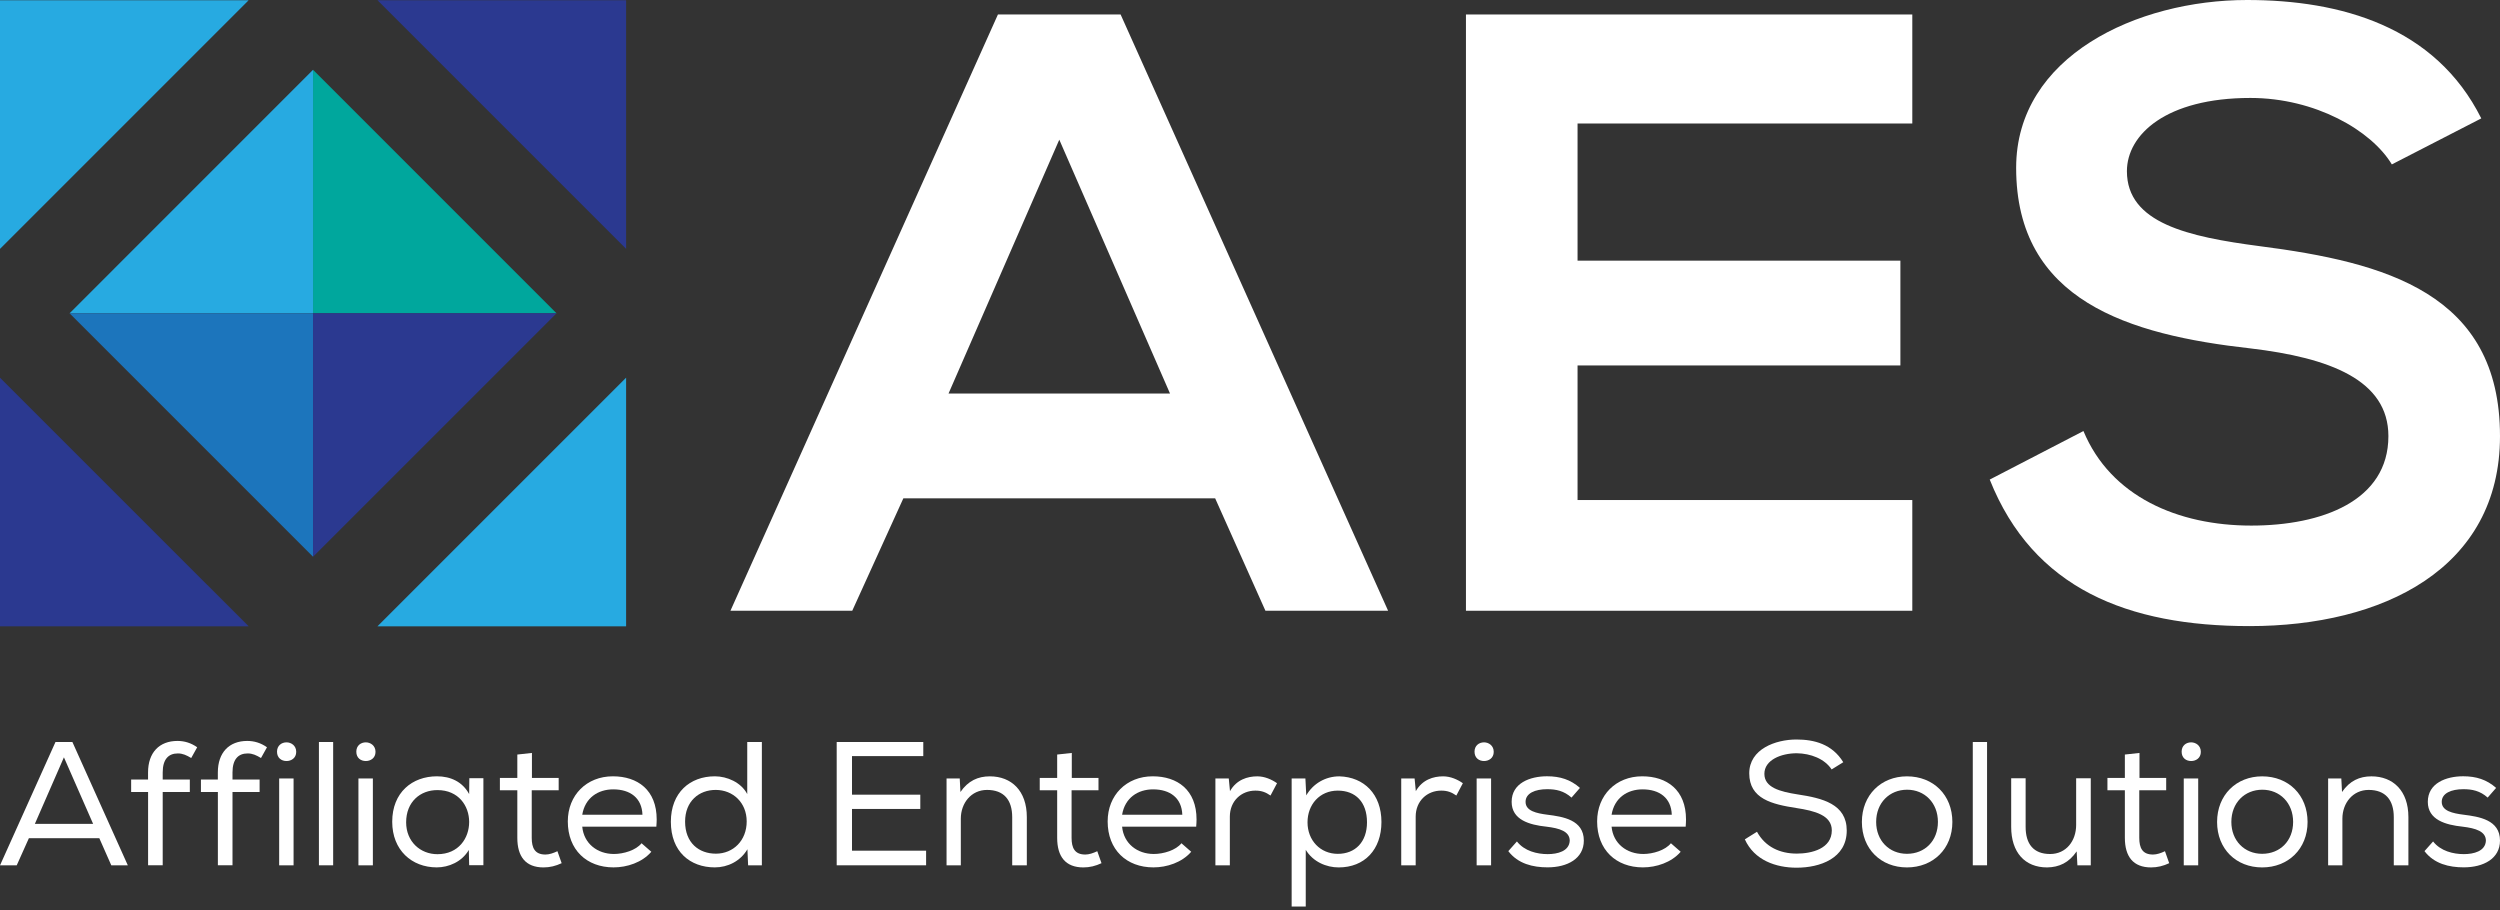
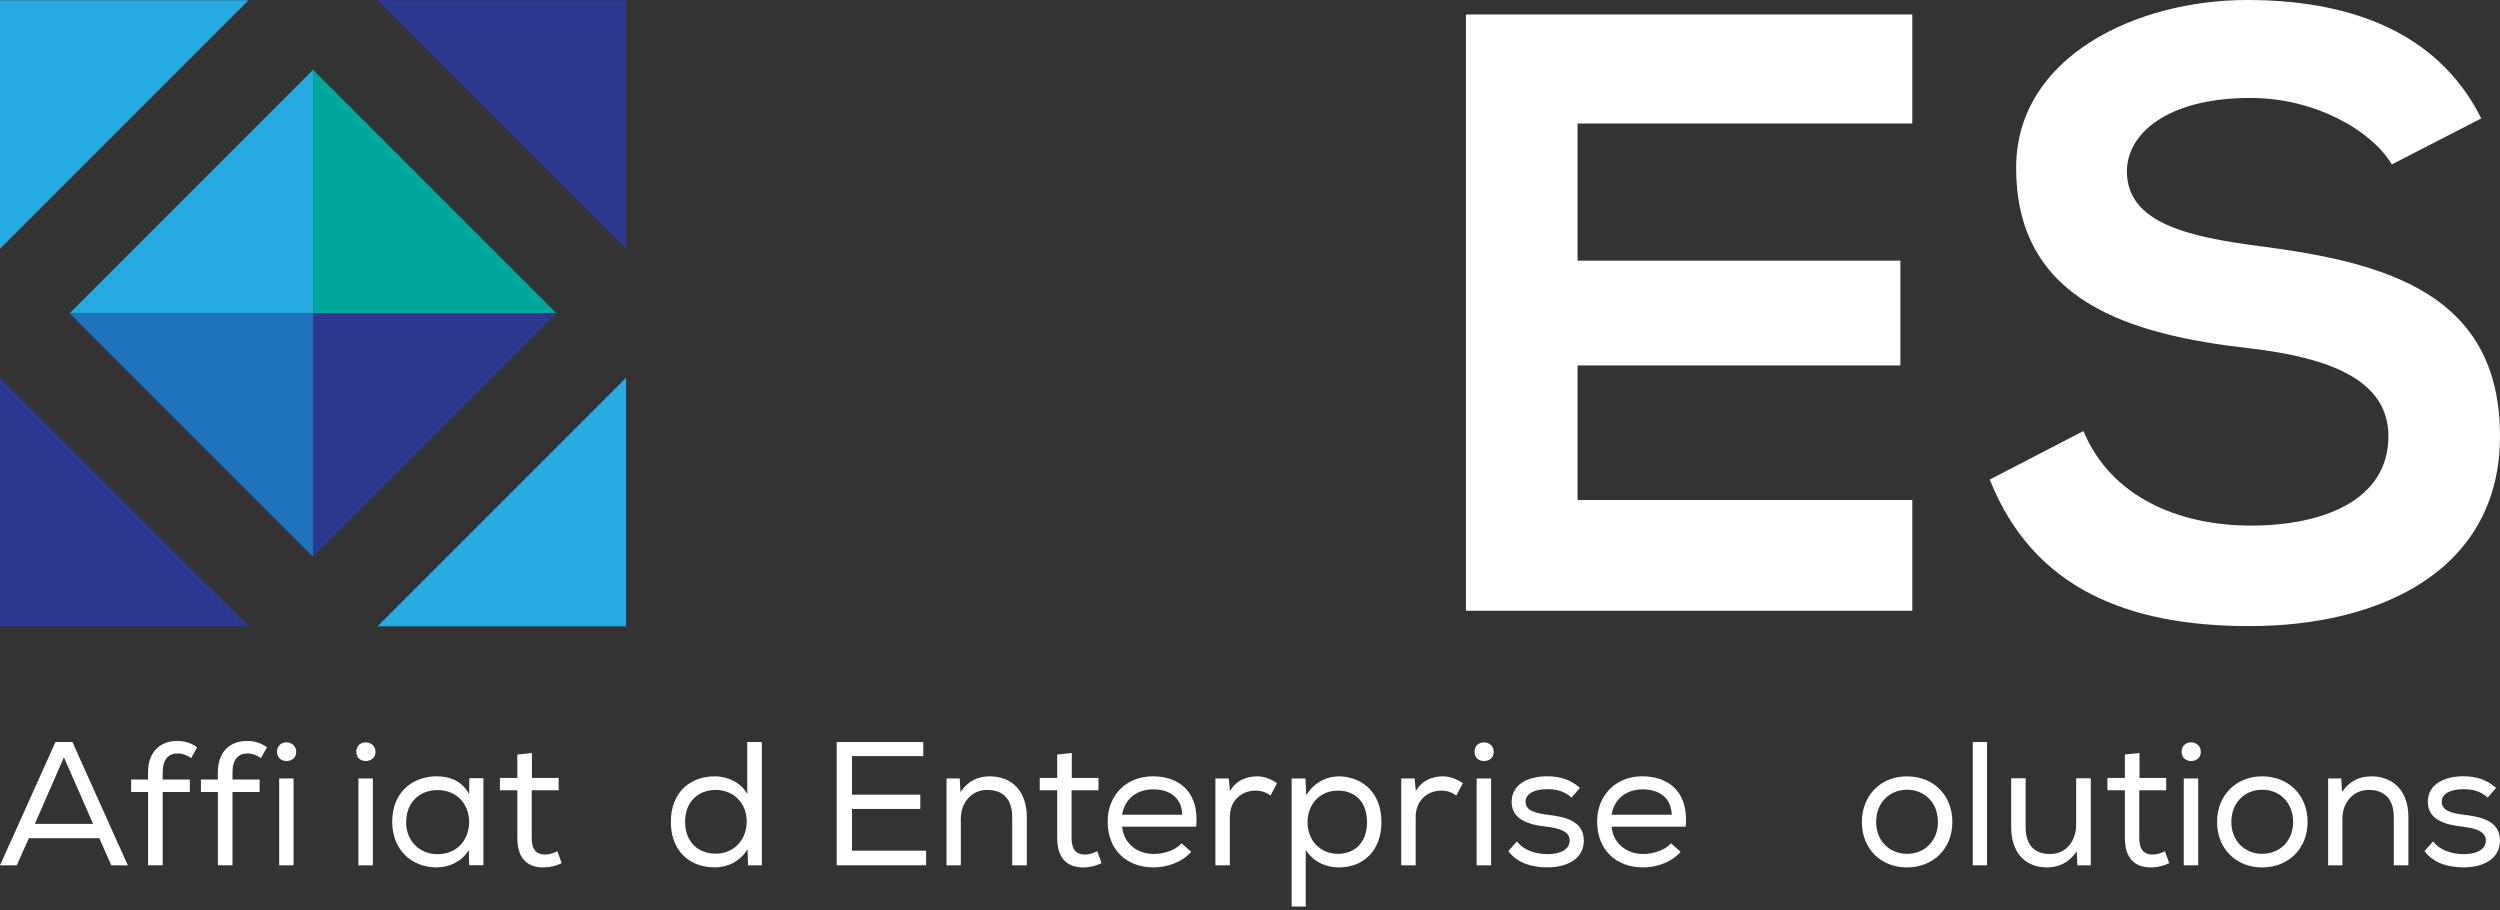
<svg xmlns="http://www.w3.org/2000/svg" width="500" height="182" viewBox="0 0 500 182" fill="none">
  <rect x="0" y="0" width="500" height="182" fill="#333333" stroke="none" />
  <g clip-path="url(#clip0_248_45)">
-     <path d="M180.671 99.665L170.449 122.151H146.088L199.587 2.896H224.122L277.621 122.151H253.086L243.031 99.665H180.671ZM189.705 78.707H234.003L211.858 27.937L189.705 78.707Z" fill="white" />
    <path d="M293.19 122.151V2.896H382.46V24.701H315.51V52.131H380.078V73.09H315.51V100.006H382.46V122.151H293.19Z" fill="white" />
    <path d="M450.083 19.59C433.216 19.59 425.382 26.916 425.382 34.243C425.382 44.631 437.646 47.361 451.958 49.235C477 52.471 499.999 58.603 499.999 87.228C499.999 113.804 476.486 125.22 449.91 125.22C425.549 125.22 406.64 117.728 397.945 95.915L416.688 86.207C422.139 99.325 435.598 105.117 450.25 105.117C464.389 105.117 477.68 100.179 477.68 87.228C477.68 75.985 465.924 71.555 450.083 69.68C425.723 66.957 403.23 60.138 403.23 33.562C403.23 11.243 427.424 0 449.403 0C468.146 0 487.055 5.285 496.256 23.68L478.368 32.882C474.271 26.069 463.028 19.59 450.083 19.59Z" fill="white" />
    <path d="M111.304 62.659H62.61V13.958L111.304 62.659Z" fill="#00A79D" />
    <path d="M62.61 13.958V62.659H13.916L62.61 13.958Z" fill="#27AAE1" />
    <path d="M13.916 62.659H62.61V111.352L13.916 62.659Z" fill="#1C75BC" />
    <path d="M62.61 111.352V62.659H111.304L62.61 111.352Z" fill="#2B3990" />
    <path d="M75.492 0.049H125.221V49.777L75.492 0.049Z" fill="#2B3990" />
    <path d="M0 49.777V0.049H49.728L0 49.777Z" fill="#27AAE1" />
    <path d="M49.728 125.262H0V75.534L49.728 125.262Z" fill="#2B3990" />
    <path d="M125.221 75.534V125.262H75.492L125.221 75.534Z" fill="#27AAE1" />
    <path d="M25.562 173.06H22.256L19.861 167.637H5.778L3.347 173.06H0.007L11.097 148.401H14.479L25.562 173.06ZM6.972 164.776H18.625L12.784 151.463L6.972 164.776Z" fill="white" />
    <path d="M29.61 158.401H26.229V155.901H29.61V154.491C29.61 150.512 31.86 148.186 35.492 148.186C36.867 148.186 38.201 148.574 39.437 149.456L38.242 151.602C37.291 151.04 36.555 150.686 35.569 150.686C33.701 150.686 32.541 151.845 32.541 154.491V155.901H37.965V158.401H32.541V173.053H29.617V158.401H29.61Z" fill="white" />
    <path d="M43.568 158.401H40.187V155.901H43.568V154.491C43.568 150.512 45.818 148.186 49.45 148.186C50.825 148.186 52.159 148.574 53.395 149.456L52.2 151.602C51.249 151.04 50.513 150.686 49.527 150.686C47.659 150.686 46.499 151.845 46.499 154.491V155.901H51.922V158.401H46.499V173.053H43.575V158.401H43.568Z" fill="white" />
    <path d="M57.305 148.47C58.222 148.47 59.243 149.102 59.243 150.373C59.243 151.644 58.222 152.206 57.305 152.206C56.319 152.206 55.402 151.609 55.402 150.338C55.409 149.102 56.326 148.47 57.305 148.47ZM58.715 155.692V173.06H55.833V155.692H58.715Z" fill="white" />
-     <path d="M63.784 173.06V148.401H66.631V173.06H63.784Z" fill="white" />
    <path d="M73.165 148.47C74.082 148.47 75.103 149.102 75.103 150.373C75.103 151.644 74.082 152.206 73.165 152.206C72.179 152.206 71.263 151.609 71.263 150.338C71.263 149.102 72.179 148.47 73.165 148.47ZM74.575 155.692V173.06H71.686V155.692H74.575Z" fill="white" />
    <path d="M93.763 169.991C92.388 172.352 89.749 173.477 87.353 173.477C82.353 173.477 78.443 170.025 78.443 164.352C78.443 158.47 82.457 155.262 87.388 155.262C90.131 155.262 92.492 156.352 93.832 158.817L93.867 155.644H96.679V173.046H93.832L93.763 169.991ZM81.228 164.463C81.228 168.303 84.04 170.838 87.492 170.838C91.714 170.838 93.832 167.63 93.832 164.394C93.832 161.192 91.721 158.019 87.492 158.019C84.047 158.012 81.228 160.373 81.228 164.463Z" fill="white" />
    <path d="M111.734 155.581V158.047H106.346V167.56C106.346 169.602 106.977 170.908 109.089 170.908C109.866 170.908 110.672 170.623 111.484 170.241L112.332 172.637C111.137 173.199 109.97 173.484 108.707 173.484C105.116 173.484 103.464 171.303 103.464 167.567V158.054H99.978V155.588H103.464V150.908L106.387 150.588V155.588H111.734V155.581Z" fill="white" />
-     <path d="M122.713 173.477C117.324 173.477 113.561 169.956 113.561 164.282C113.561 159.033 117.324 155.262 122.574 155.262C127.505 155.262 131.338 157.977 131.338 163.894C131.338 164.352 131.303 164.845 131.269 165.338H116.449C116.769 168.72 119.477 170.796 122.783 170.796C124.72 170.796 127.185 170.053 128.31 168.65L130.283 170.373H130.248C128.415 172.491 125.421 173.477 122.713 173.477ZM122.644 157.873C119.616 157.873 117.012 159.56 116.449 162.949H128.491C128.38 159.602 126.06 157.873 122.644 157.873Z" fill="white" />
    <path d="M152.366 173.06H149.623L149.484 169.852C148.074 172.248 145.54 173.477 142.97 173.477C138.005 173.477 134.172 170.31 134.172 164.352C134.172 158.505 138.005 155.262 142.97 155.262C145.401 155.262 148.213 156.456 149.449 158.817V148.401H152.338L152.373 148.366V173.06H152.366ZM137.019 164.324C137.019 168.588 139.797 170.734 143.179 170.734C146.665 170.734 149.338 168.095 149.338 164.29C149.338 160.554 146.63 157.984 143.144 157.984C139.804 157.977 137.019 160.234 137.019 164.324Z" fill="white" />
    <path d="M184.657 148.401V151.22H170.4V158.935H184.06V161.79H170.4V170.137H185.22V173.06H167.338V148.401H184.657Z" fill="white" />
    <path d="M191.948 155.693L192.087 158.401C193.636 156.144 195.608 155.269 197.969 155.269C202.296 155.269 205.365 158.158 205.365 163.408V173.06H202.441V163.443C202.441 159.956 200.754 157.984 197.407 157.984C194.24 157.984 192.164 160.623 192.164 163.727V173.06H189.31V155.693H191.948Z" fill="white" />
    <path d="M219.698 155.581V158.047H214.316V167.56C214.316 169.602 214.948 170.908 217.059 170.908C217.83 170.908 218.643 170.623 219.455 170.241L220.302 172.637C219.108 173.199 217.941 173.484 216.677 173.484C213.087 173.484 211.434 171.303 211.434 167.567V158.054H207.948V155.588H211.434V150.908L214.358 150.588V155.588H219.698V155.581Z" fill="white" />
    <path d="M230.684 173.477C225.302 173.477 221.531 169.956 221.531 164.282C221.531 159.033 225.295 155.262 230.545 155.262C235.475 155.262 239.309 157.977 239.309 163.894C239.309 164.352 239.274 164.845 239.239 165.338H224.42C224.74 168.72 227.448 170.796 230.76 170.796C232.698 170.796 235.163 170.053 236.288 168.65L238.26 170.373H238.225C236.385 172.491 233.392 173.477 230.684 173.477ZM230.614 157.873C227.587 157.873 224.983 159.56 224.42 162.949H236.462C236.35 159.602 234.024 157.873 230.614 157.873Z" fill="white" />
    <path d="M251.462 155.269C252.941 155.269 254.351 155.901 255.406 156.644L254.101 159.109C253.149 158.443 252.309 158.123 251.073 158.123C248.295 158.123 245.969 160.165 245.969 163.338V173.06H243.08V155.693H245.754L245.997 158.227C247.309 155.936 249.49 155.269 251.462 155.269Z" fill="white" />
    <path d="M261.08 155.693L261.254 159.075C262.629 156.713 265.087 155.269 267.872 155.269C272.837 155.408 276.288 158.859 276.288 164.394C276.288 169.929 272.906 173.484 267.733 173.484C265.267 173.484 262.594 172.359 261.149 169.963V181.303H258.33V155.693H261.08ZM273.399 164.463C273.399 160.38 271.08 158.123 267.559 158.123C263.934 158.123 261.504 160.908 261.504 164.463C261.504 168.054 264.038 170.769 267.559 170.769C271.045 170.769 273.399 168.408 273.399 164.463Z" fill="white" />
    <path d="M288.628 155.269C290.107 155.269 291.517 155.901 292.572 156.644L291.267 159.109C290.315 158.443 289.475 158.123 288.239 158.123C285.461 158.123 283.135 160.165 283.135 163.338V173.06H280.246V155.693H282.92L283.163 158.227C284.475 155.936 286.656 155.269 288.628 155.269Z" fill="white" />
    <path d="M296.808 148.47C297.725 148.47 298.745 149.102 298.745 150.373C298.745 151.644 297.725 152.206 296.808 152.206C295.822 152.206 294.905 151.609 294.905 150.338C294.905 149.102 295.822 148.47 296.808 148.47ZM298.218 155.692V173.06H295.329V155.692H298.218Z" fill="white" />
    <path d="M309.44 157.838C307.009 157.838 305.113 158.651 305.113 160.373C305.113 162.206 307.329 162.664 309.481 162.942C312.579 163.331 316.766 163.963 316.766 168.116C316.766 171.741 313.454 173.47 309.516 173.47C306.593 173.47 303.6 172.769 301.662 170.227L303.384 168.289C304.898 170.227 307.433 170.824 309.544 170.824C311.481 170.824 313.836 170.262 313.947 168.151C313.947 166.283 311.94 165.651 309.266 165.331C305.919 164.977 302.329 163.991 302.329 160.366C302.329 156.63 305.988 155.255 309.405 155.255C312.009 155.255 314.12 155.922 315.988 157.581L314.301 159.519C312.78 158.158 311.197 157.838 309.44 157.838Z" fill="white" />
    <path d="M328.578 173.477C323.197 173.477 319.426 169.956 319.426 164.282C319.426 159.033 323.19 155.262 328.44 155.262C333.37 155.262 337.203 157.977 337.203 163.894C337.203 164.352 337.169 164.845 337.134 165.338H322.315C322.634 168.72 325.342 170.796 328.655 170.796C330.592 170.796 333.058 170.053 334.183 168.65L336.155 170.373H336.12C334.28 172.491 331.287 173.477 328.578 173.477ZM328.509 157.873C325.481 157.873 322.877 159.56 322.315 162.949H334.356C334.245 159.602 331.926 157.873 328.509 157.873Z" fill="white" />
-     <path d="M359.356 150.651C356.224 150.651 352.876 151.991 352.876 154.769C352.876 157.484 355.939 158.324 359.564 158.887C364.46 159.63 369.348 160.79 369.348 166.109C369.348 171.678 364.001 173.539 359.314 173.539C355.196 173.539 350.863 172.06 348.967 167.866L351.397 166.352C353.05 169.38 355.974 170.72 359.356 170.72C362.349 170.72 366.362 169.734 366.362 166.074C366.362 163.046 362.946 162.165 359.251 161.602C354.467 160.859 349.849 159.803 349.849 154.665C349.849 149.804 355.126 147.901 359.286 147.901C362.842 147.901 366.432 148.818 368.654 152.442L366.328 153.887C364.918 151.748 362.133 150.693 359.356 150.651Z" fill="white" />
    <path d="M381.391 155.269C386.668 155.269 390.474 159.005 390.474 164.394C390.474 169.783 386.606 173.484 381.391 173.484C376.176 173.484 372.377 169.783 372.377 164.394C372.377 159.005 376.217 155.269 381.391 155.269ZM381.425 157.943C377.905 157.943 375.231 160.547 375.231 164.387C375.231 168.158 377.87 170.762 381.391 170.762C384.981 170.762 387.585 168.158 387.585 164.387C387.585 160.554 384.912 157.943 381.425 157.943Z" fill="white" />
    <path d="M394.557 173.06V148.401H397.411V173.06H394.557Z" fill="white" />
    <path d="M415.334 170.276C413.786 172.532 411.848 173.449 409.418 173.484C404.98 173.484 402.237 170.491 402.237 165.38V155.658H405.126V165.38C405.126 168.762 406.675 170.803 410.022 170.803C413.223 170.803 415.23 168.199 415.23 164.991V155.658H418.154V173.06H415.48L415.334 170.276Z" fill="white" />
    <path d="M433.237 155.581V158.047H427.855V167.56C427.855 169.602 428.487 170.908 430.598 170.908C431.376 170.908 432.182 170.623 432.994 170.241L433.841 172.637C432.647 173.199 431.48 173.484 430.216 173.484C426.626 173.484 424.973 171.303 424.973 167.567V158.054H421.487V155.588H424.973V150.908L427.897 150.588V155.588H433.237V155.581Z" fill="white" />
    <path d="M438.23 148.47C439.147 148.47 440.167 149.102 440.167 150.373C440.167 151.644 439.147 152.206 438.23 152.206C437.244 152.206 436.327 151.609 436.327 150.338C436.327 149.102 437.244 148.47 438.23 148.47ZM439.64 155.692V173.06H436.751V155.692H439.64Z" fill="white" />
    <path d="M452.431 155.269C457.708 155.269 461.514 159.005 461.514 164.394C461.514 169.783 457.646 173.484 452.431 173.484C447.216 173.484 443.417 169.783 443.417 164.394C443.417 159.005 447.25 155.269 452.431 155.269ZM452.465 157.943C448.945 157.943 446.271 160.547 446.271 164.387C446.271 168.158 448.91 170.762 452.431 170.762C456.021 170.762 458.625 168.158 458.625 164.387C458.625 160.554 455.952 157.943 452.465 157.943Z" fill="white" />
    <path d="M468.264 155.693L468.403 158.401C469.951 156.144 471.924 155.269 474.285 155.269C478.611 155.269 481.68 158.158 481.68 163.408V173.06H478.757V163.443C478.757 159.956 477.069 157.984 473.722 157.984C470.555 157.984 468.479 160.623 468.479 163.727V173.06H465.625V155.693H468.264Z" fill="white" />
    <path d="M492.673 157.838C490.243 157.838 488.347 158.651 488.347 160.373C488.347 162.206 490.562 162.664 492.715 162.942C495.812 163.331 499.999 163.963 499.999 168.116C499.999 171.741 496.687 173.47 492.75 173.47C489.826 173.47 486.833 172.769 484.896 170.227L486.618 168.289C488.132 170.227 490.666 170.824 492.777 170.824C494.715 170.824 497.069 170.262 497.18 168.151C497.18 166.283 495.173 165.651 492.5 165.331C489.152 164.977 485.562 163.991 485.562 160.366C485.562 156.63 489.222 155.255 492.638 155.255C495.243 155.255 497.354 155.922 499.222 157.581L497.534 159.519C496.02 158.158 494.43 157.838 492.673 157.838Z" fill="white" />
  </g>
  <defs>
    <clipPath id="clip0_248_45">
      <rect width="500" height="181.303" fill="white" />
    </clipPath>
  </defs>
</svg>